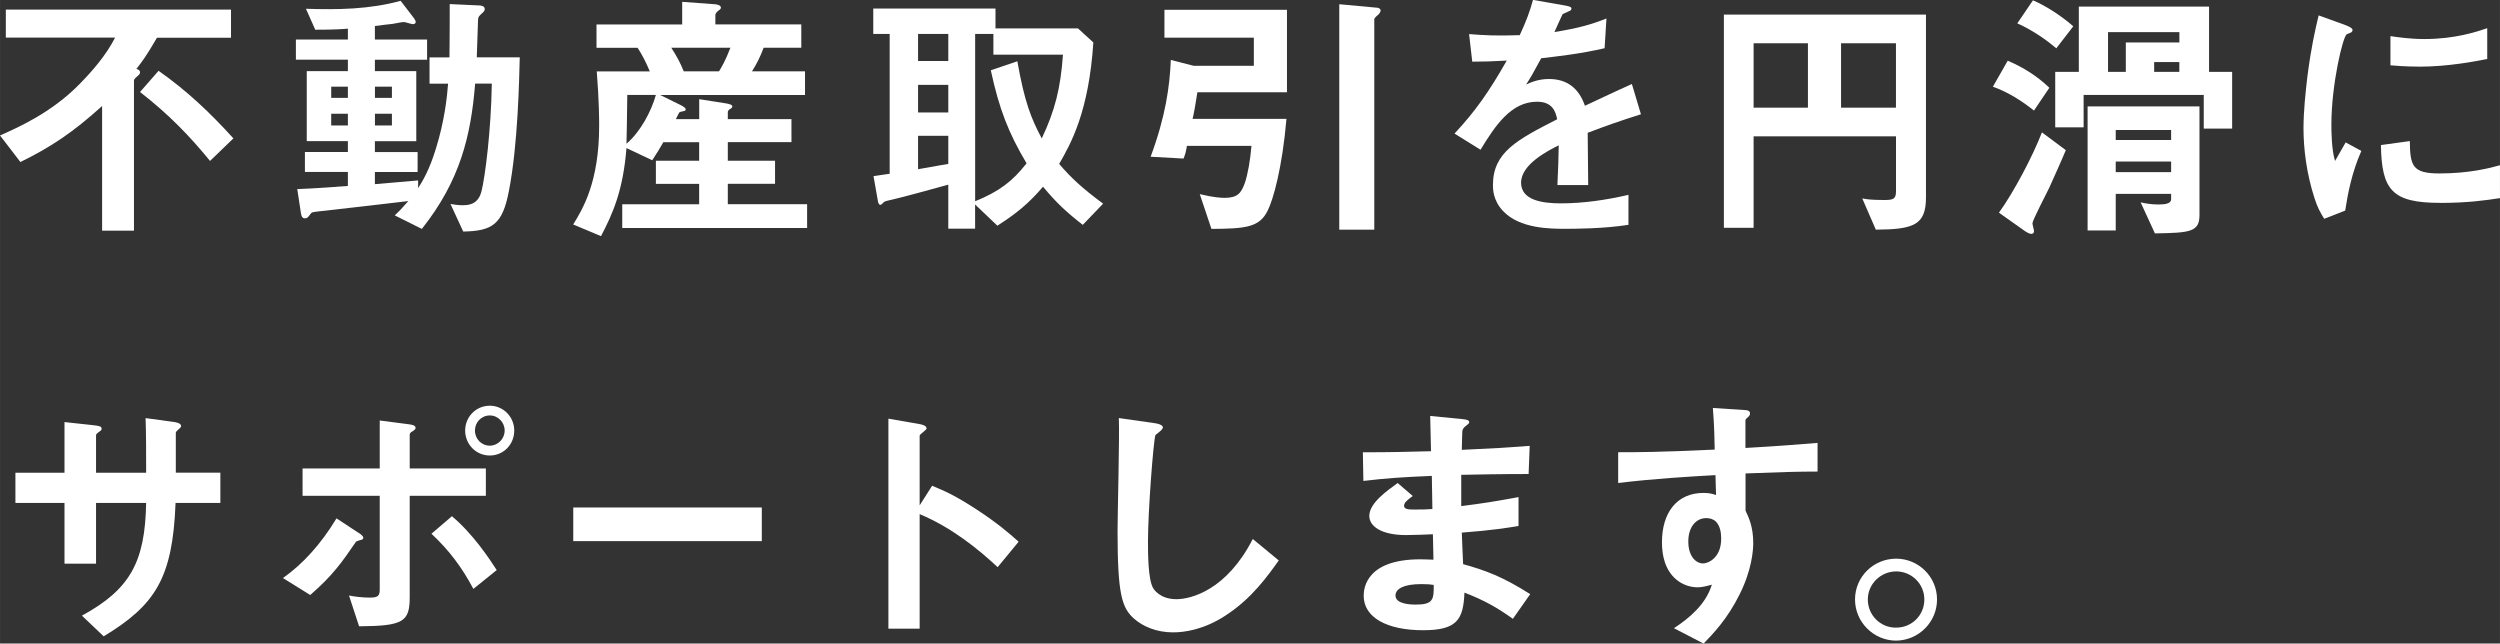
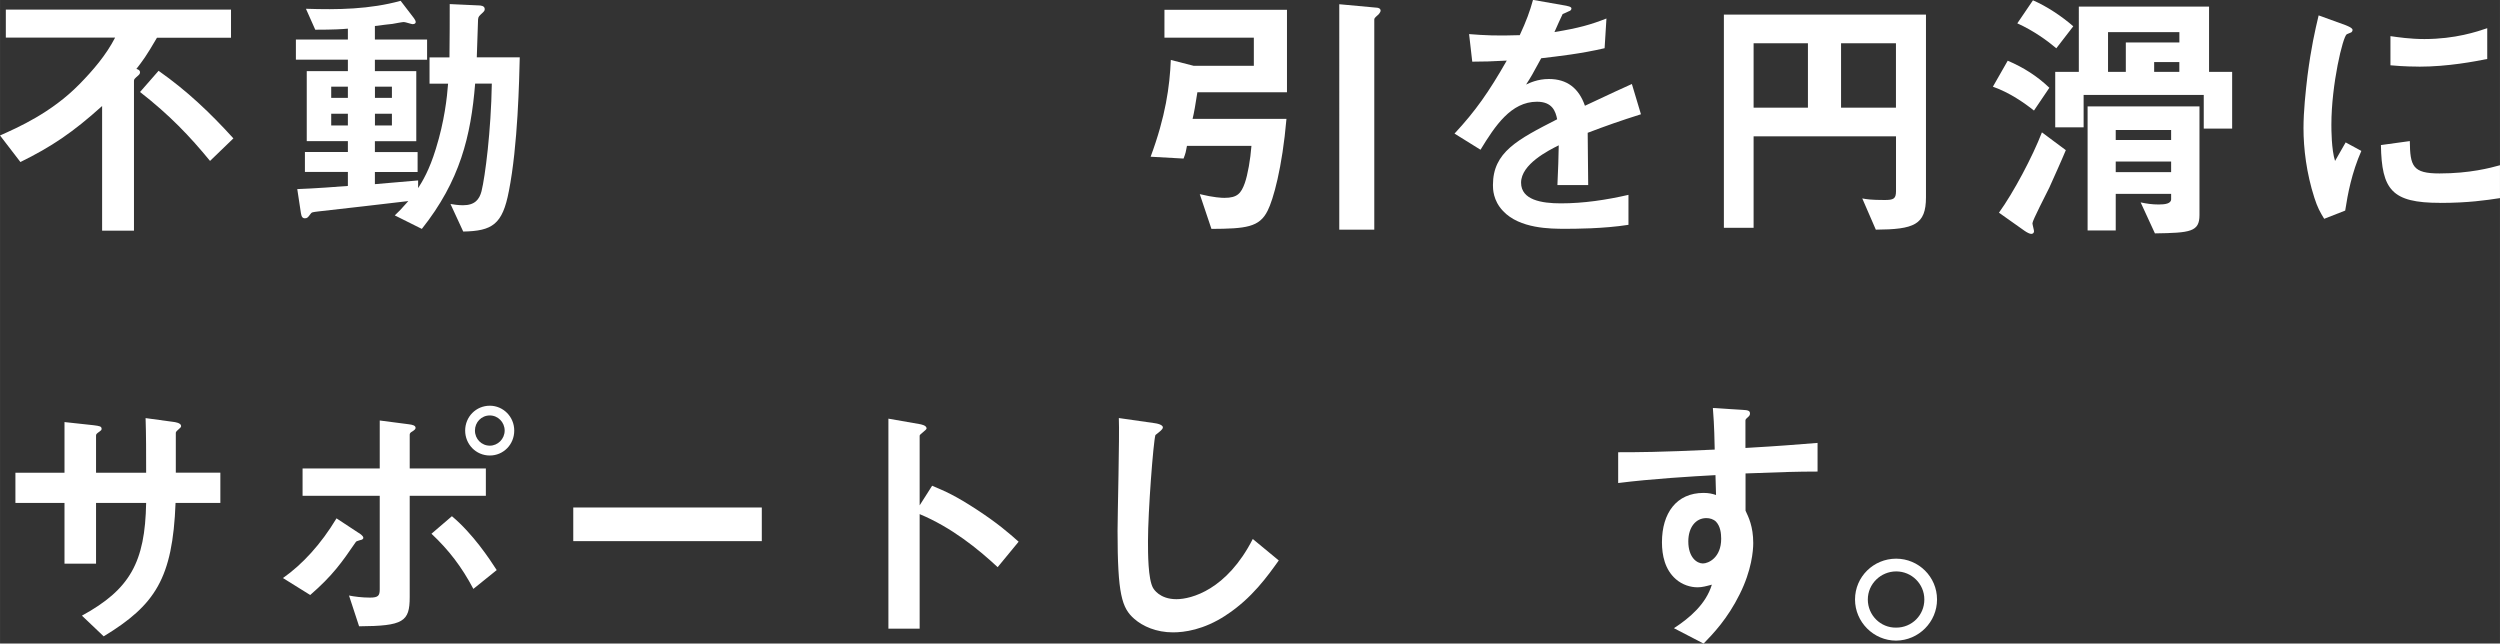
<svg xmlns="http://www.w3.org/2000/svg" id="_レイヤー_2" data-name="レイヤー 2" width="17.303mm" height="4.454mm" viewBox="0 0 49.049 12.626">
  <rect x="0" y="0" width="49.049" height="12.626" fill="#333333" stroke="none" />
  <g id="_内容" data-name="内容">
    <g>
      <path d="M3.08.739c-.218.374-.28.452-.405.614.025.005.072.021.072.067,0,.031-.025.052-.031.057-.078.068-.088.078-.088.109v2.94h-.625v-2.446c-.577.521-.999.802-1.603,1.099l-.4-.521c.349-.156,1.004-.442,1.556-1.004.271-.276.525-.573.702-.916H.114V.188h4.418v.552h-1.452ZM4.121,3.158c-.396-.483-.791-.899-1.374-1.353l.364-.416c.562.396,1.01.822,1.468,1.326l-.458.442Z" style="fill: #fff;" />
      <path d="M9.983,3.752c-.124.65-.322.78-.895.791l-.25-.541c.058.01.151.025.245.025.233,0,.322-.114.364-.275.072-.292.187-1.187.202-2.112h-.327c-.083,1.03-.297,1.909-1.046,2.851l-.531-.265c.073-.068.125-.12.266-.281-.25.031-1.482.172-1.764.203-.114.016-.13.01-.161.057-.042.058-.058.078-.104.078-.042,0-.067-.025-.078-.099l-.072-.474c.322-.011.812-.047.993-.062v-.275h-.843v-.391h.843v-.213h-.807v-1.374h.807v-.224h-1.02v-.396h1.02v-.213c-.109.01-.28.021-.64.021l-.183-.411c.625.021,1.254.011,1.858-.156l.26.339c.016.025.036.052.036.077,0,.021-.016.042-.062.042-.021,0-.141-.042-.172-.042-.03,0-.187.031-.224.037-.005,0-.229.025-.343.041v.266h1.024v.396h-1.024v.224h.812v1.374h-.812v.213h.838v.391h-.838v.239c.483-.042.562-.047.848-.073v.151c.083-.13.219-.349.349-.775.167-.536.219-1.004.239-1.274h-.364v-.516h.391c.005-.567.005-.572.005-1.046l.562.026c.041,0,.125.005.125.072,0,.031-.016.047-.031.062-.084.078-.094.084-.1.141-.005.104-.021.625-.025.744h.843c-.011.442-.036,1.728-.214,2.628ZM6.825,1.701h-.327v.219h.327v-.219ZM6.825,2.232h-.327v.229h.327v-.229ZM7.689,1.701h-.333v.219h.333v-.219ZM7.689,2.232h-.333v.229h.333v-.229Z" style="fill: #fff;" />
-       <path d="M12.208,4.475v-.468h1.509v-.4h-.849v-.453h.849v-.364h-.703c-.062.109-.13.224-.218.354l-.505-.239c-.067.838-.271,1.291-.5,1.728l-.546-.229c.188-.302.51-.833.51-1.936,0-.089,0-.484-.047-1.067h1.041c-.078-.187-.146-.317-.239-.463h-.807v-.458h1.681V.036l.635.047c.025,0,.125.011.125.068,0,.025-.031.047-.047.057-.016.011-.062.047-.062.089v.182h1.686v.458h-.739c-.072.192-.14.323-.229.463h1.041v.464h-2.842l.411.202c.068.037.089.058.089.078,0,.011,0,.021-.005.021-.011.016-.089.025-.104.031-.016.005-.026.021-.083.141h.458v-.391l.53.083c.052.011.12.021.12.062,0,.021-.026.036-.042.047-.011.005-.047.031-.047.058v.141h1.249v.452h-1.249v.364h.927v.453h-.927v.4h1.556v.468h-3.626ZM12.307,1.863c-.006.535-.011.744-.016.957.275-.234.489-.64.577-.957h-.562ZM13.17.937c.094.146.172.281.245.463h.691c.042-.067.125-.202.224-.463h-1.16Z" style="fill: #fff;" />
-       <path d="M21.244,4.412c-.328-.255-.531-.447-.78-.749-.286.333-.516.521-.896.765l-.437-.416v.474h-.526v-.863c-.296.083-.931.255-1.092.291-.047.011-.156.031-.172.052-.031.031-.053.053-.068.053-.025,0-.041-.021-.052-.089l-.083-.474c.146-.021.161-.026.317-.047V.666h-.322V.167h2.398v.39h1.618l.302.276c-.089,1.363-.442,1.987-.671,2.383.233.271.442.469.863.78l-.4.416ZM18.605.666h-.593v.531h.593v-.531ZM18.605,1.665h-.593v.541h.593v-.541ZM18.605,2.664h-.593v.656c.391-.068.463-.084.593-.104v-.552ZM19.49,1.072v-.406h-.358v3.283c.479-.197.729-.39,1.009-.744-.358-.604-.536-1.062-.702-1.826l.521-.177c.141.802.271,1.124.479,1.514.26-.551.369-.983.416-1.644h-1.363Z" style="fill: #fff;" />
      <path d="M23.492,1.811c-.036.239-.067.411-.094.521h1.842c-.083.963-.26,1.587-.369,1.801-.161.327-.427.354-1.103.358l-.229-.682c.281.068.432.073.484.073.255,0,.327-.089.4-.291.058-.167.109-.458.13-.729h-1.265c-.021.114-.025.141-.067.249l-.646-.036c.292-.785.375-1.379.396-1.899l.448.115h1.181v-.552h-1.754V.192h2.404v1.618h-1.759ZM27.025.302c-.052.047-.062.058-.062.083v4.121h-.687V.083l.738.068c.026,0,.073.016.073.057,0,.037-.052.089-.062.094Z" style="fill: #fff;" />
      <path d="M31.15,2.607c0,.202.01.848.01,1.024h-.604c.016-.296.021-.552.026-.78-.198.099-.739.369-.739.733,0,.339.401.406.78.406.448,0,.891-.067,1.327-.167v.588c-.494.078-1.071.078-1.238.078-.291,0-.895,0-1.223-.349-.198-.208-.198-.437-.198-.51,0-.645.479-.89,1.26-1.29-.031-.156-.094-.344-.396-.344-.51,0-.822.474-1.108.942l-.51-.317c.411-.442.671-.812,1.025-1.432-.297.016-.458.021-.677.021l-.062-.541c.312.025.541.036.994.021.13-.281.197-.463.26-.692l.65.114c.016.006.104.016.104.053,0,.031-.021.047-.053.057-.01.006-.114.053-.119.053-.006.005-.136.296-.161.354.479-.078.713-.146,1.02-.266l-.036.583c-.469.109-.896.156-1.244.197-.166.308-.208.38-.297.516.068-.031.225-.109.448-.109.358,0,.588.182.707.525.609-.286.677-.317.921-.427l.178.594c-.411.13-.661.218-1.046.364Z" style="fill: #fff;" />
      <path d="M36.803,4.506l-.266-.613c.084.016.172.031.438.031.172,0,.224-.021.224-.172v-1.077h-2.794v1.795h-.583V.286h3.965v3.585c0,.541-.234.63-.983.635ZM35.471.849h-1.066v1.264h1.066V.849ZM37.198.849h-1.077v1.264h1.077V.849Z" style="fill: #fff;" />
      <path d="M39.907,2.17c-.188-.15-.479-.354-.807-.469l.291-.51c.308.131.578.302.817.531l-.302.447ZM40.203,3.689c-.052.109-.327.635-.327.691,0,.026.031.136.031.156,0,.031-.021.053-.053.053s-.083-.026-.135-.062l-.5-.354c.286-.396.661-1.103.843-1.576l.469.349c-.104.25-.219.499-.328.744ZM40.344.947c-.166-.141-.442-.344-.765-.489l.307-.452c.266.114.572.317.791.51l-.333.432ZM43.237,2.523v-.66h-2.357v.635h-.557v-1.088h.463V.13h2.555v1.28h.453v1.113h-.557ZM42.279,4.579l-.28-.608c.119.025.224.041.354.041.125,0,.244-.016.244-.104v-.104h-1.087v.718h-.552v-2.435h2.195v2.133c0,.328-.177.349-.874.359ZM42.758.63h-1.399v.78h.349v-.577h1.051v-.203ZM42.597,2.55h-1.087v.197h1.087v-.197ZM42.597,3.169h-1.087v.208h1.087v-.208ZM42.758,1.218h-.494v.192h.494v-.192Z" style="fill: #fff;" />
      <path d="M46.011,4.132l-.411.161c-.083-.136-.13-.219-.192-.411-.156-.484-.214-.968-.214-1.368,0-.333.042-.719.078-1.025.073-.562.146-.879.219-1.187l.53.192c.037.016.136.053.136.094,0,.011-.005.031-.026.047-.01.006-.078.031-.088.037-.078.046-.302.988-.302,1.773,0,.089,0,.489.072.713.062-.109.094-.161.208-.364l.308.167c-.188.427-.266.838-.317,1.171ZM47.873,3.98c-.946,0-1.145-.255-1.16-1.134l.567-.078c.005.494.057.635.583.635.593,0,.999-.109,1.186-.161v.645c-.275.042-.624.094-1.176.094ZM47.457,1.307c-.042,0-.281,0-.557-.026v-.572c.15.021.385.057.666.057.608,0,1.035-.146,1.233-.213v.604c-.239.047-.766.151-1.343.151Z" style="fill: #fff;" />
      <path d="M3.444,9.868c-.057,1.483-.4,2.003-1.41,2.617l-.427-.406c.942-.515,1.239-1.046,1.26-2.211h-.983v1.191h-.619v-1.191H.302v-.593h.963v-.994l.572.062c.119.016.156.021.156.072,0,.021-.011.031-.042.053-.058.041-.067.052-.067.078v.729h.983c0-.396,0-.744-.011-1.072l.536.073c.042.005.161.021.161.083,0,.021-.016.036-.047.062-.036.031-.047.041-.057.067v.786h.874v.593h-.88Z" style="fill: #fff;" />
      <path d="M7.065,10.597c-.067.021-.073.021-.088.042-.271.395-.448.65-.891,1.035l-.535-.333c.38-.266.744-.661,1.051-1.171l.427.281c.021.01.099.062.099.099,0,.031-.031.042-.062.047ZM8.038,9.728v1.987c0,.484-.124.567-.993.573l-.198-.604c.104.021.255.041.411.041.167,0,.192-.041.192-.166v-1.832h-1.514v-.536h1.514v-.941l.562.073c.083.01.141.025.141.072,0,.026-.021.042-.068.073-.021.01-.047.031-.047.057v.666h1.494v.536h-1.494ZM9.287,11.554c-.229-.432-.479-.76-.822-1.082l.401-.344c.416.349.738.838.879,1.057l-.458.369ZM9.61,8.937c-.276,0-.484-.224-.484-.489,0-.271.213-.488.484-.488.26,0,.479.213.479.488s-.214.489-.479.489ZM9.61,8.151c-.167,0-.292.135-.292.296,0,.167.13.297.292.297.155,0,.291-.13.291-.297,0-.161-.13-.296-.291-.296Z" style="fill: #fff;" />
      <path d="M11.247,10.617v-.66h3.699v.66h-3.699Z" style="fill: #fff;" />
      <path d="M19.573,11.127c-.385-.358-.905-.78-1.53-1.04v2.248h-.613v-4.121l.624.109c.016.005.125.021.125.083,0,.031-.136.114-.136.141v1.368l.245-.385c.266.114.437.182.885.474.411.271.604.441.812.624l-.411.499Z" style="fill: #fff;" />
      <path d="M24.049,12.074c-.438.286-.817.333-1.036.333-.327,0-.593-.119-.76-.266-.244-.213-.327-.479-.327-1.728,0-.317.041-1.862.025-2.211l.692.099c.125.016.172.053.172.083,0,.042-.062.084-.146.151-.042.136-.146,1.509-.146,2.081,0,.239,0,.744.1.921.01.016.125.219.458.219.291,0,.988-.182,1.498-1.181l.51.421c-.213.297-.525.744-1.04,1.077Z" style="fill: #fff;" />
-       <path d="M29.684,12.142c-.338-.239-.566-.364-.952-.515-.021.53-.146.738-.812.738-.718,0-1.165-.255-1.165-.676,0-.151.052-.755,1.223-.713l.146.005-.011-.499c-.094.005-.38.016-.53.016-.479,0-.718-.172-.718-.375,0-.255.354-.499.557-.646l.296.255c-.094.068-.171.125-.171.193,0,.072.108.072.197.072.172,0,.239,0,.359-.01l-.011-.65c-.599.025-.895.046-1.343.099l-.01-.562c.593,0,.874-.01,1.337-.021l-.016-.692.635.062c.099.011.13.026.13.062,0,.021-.01.026-.067.073-.021.016-.058.047-.067.094,0,.005-.006.104-.011.374.666-.031.843-.041,1.332-.078l-.021.552c-.578,0-1.062.011-1.322.016v.614c.453-.058.646-.089,1.124-.177v.567c-.224.036-.499.083-1.113.13.011.26.011.312.026.619.432.119.775.244,1.316.588l-.339.483ZM27.884,11.46c-.338,0-.505.089-.505.225,0,.177.333.177.396.177.338,0,.359-.094.354-.386-.057-.01-.125-.016-.244-.016Z" style="fill: #fff;" />
      <path d="M34.247,9.291v.729c.058.124.151.307.151.635,0,.15-.031.535-.266,1.004-.239.483-.521.775-.708.968l-.582-.302c.312-.203.629-.474.744-.854-.115.031-.193.052-.281.052-.136,0-.297-.047-.427-.161-.214-.188-.271-.468-.271-.723,0-.573.286-.968.816-.968.1,0,.172.016.245.041l-.011-.39c-.463.025-1.249.072-1.909.155v-.604c.354,0,.801,0,1.894-.052-.005-.161-.005-.438-.036-.816l.577.036c.12.005.151.021.151.072,0,.031-.011.047-.047.078s-.042.042-.042.062v.536c.724-.042.885-.058,1.415-.099v.562c-.396,0-.738.011-1.415.037ZM33.67,10.237c-.053-.052-.125-.072-.192-.072-.209,0-.354.182-.354.458,0,.312.167.432.286.432.109,0,.359-.114.359-.484,0-.109-.016-.244-.099-.333Z" style="fill: #fff;" />
      <path d="M38.004,11.762c0,.442-.359.802-.802.807-.442,0-.807-.364-.807-.807,0-.447.364-.801.807-.801.438,0,.802.354.802.801ZM36.646,11.762c0,.308.25.558.557.552.308,0,.552-.244.552-.552s-.25-.551-.552-.551-.557.244-.557.551Z" style="fill: #fff;" />
    </g>
  </g>
</svg>